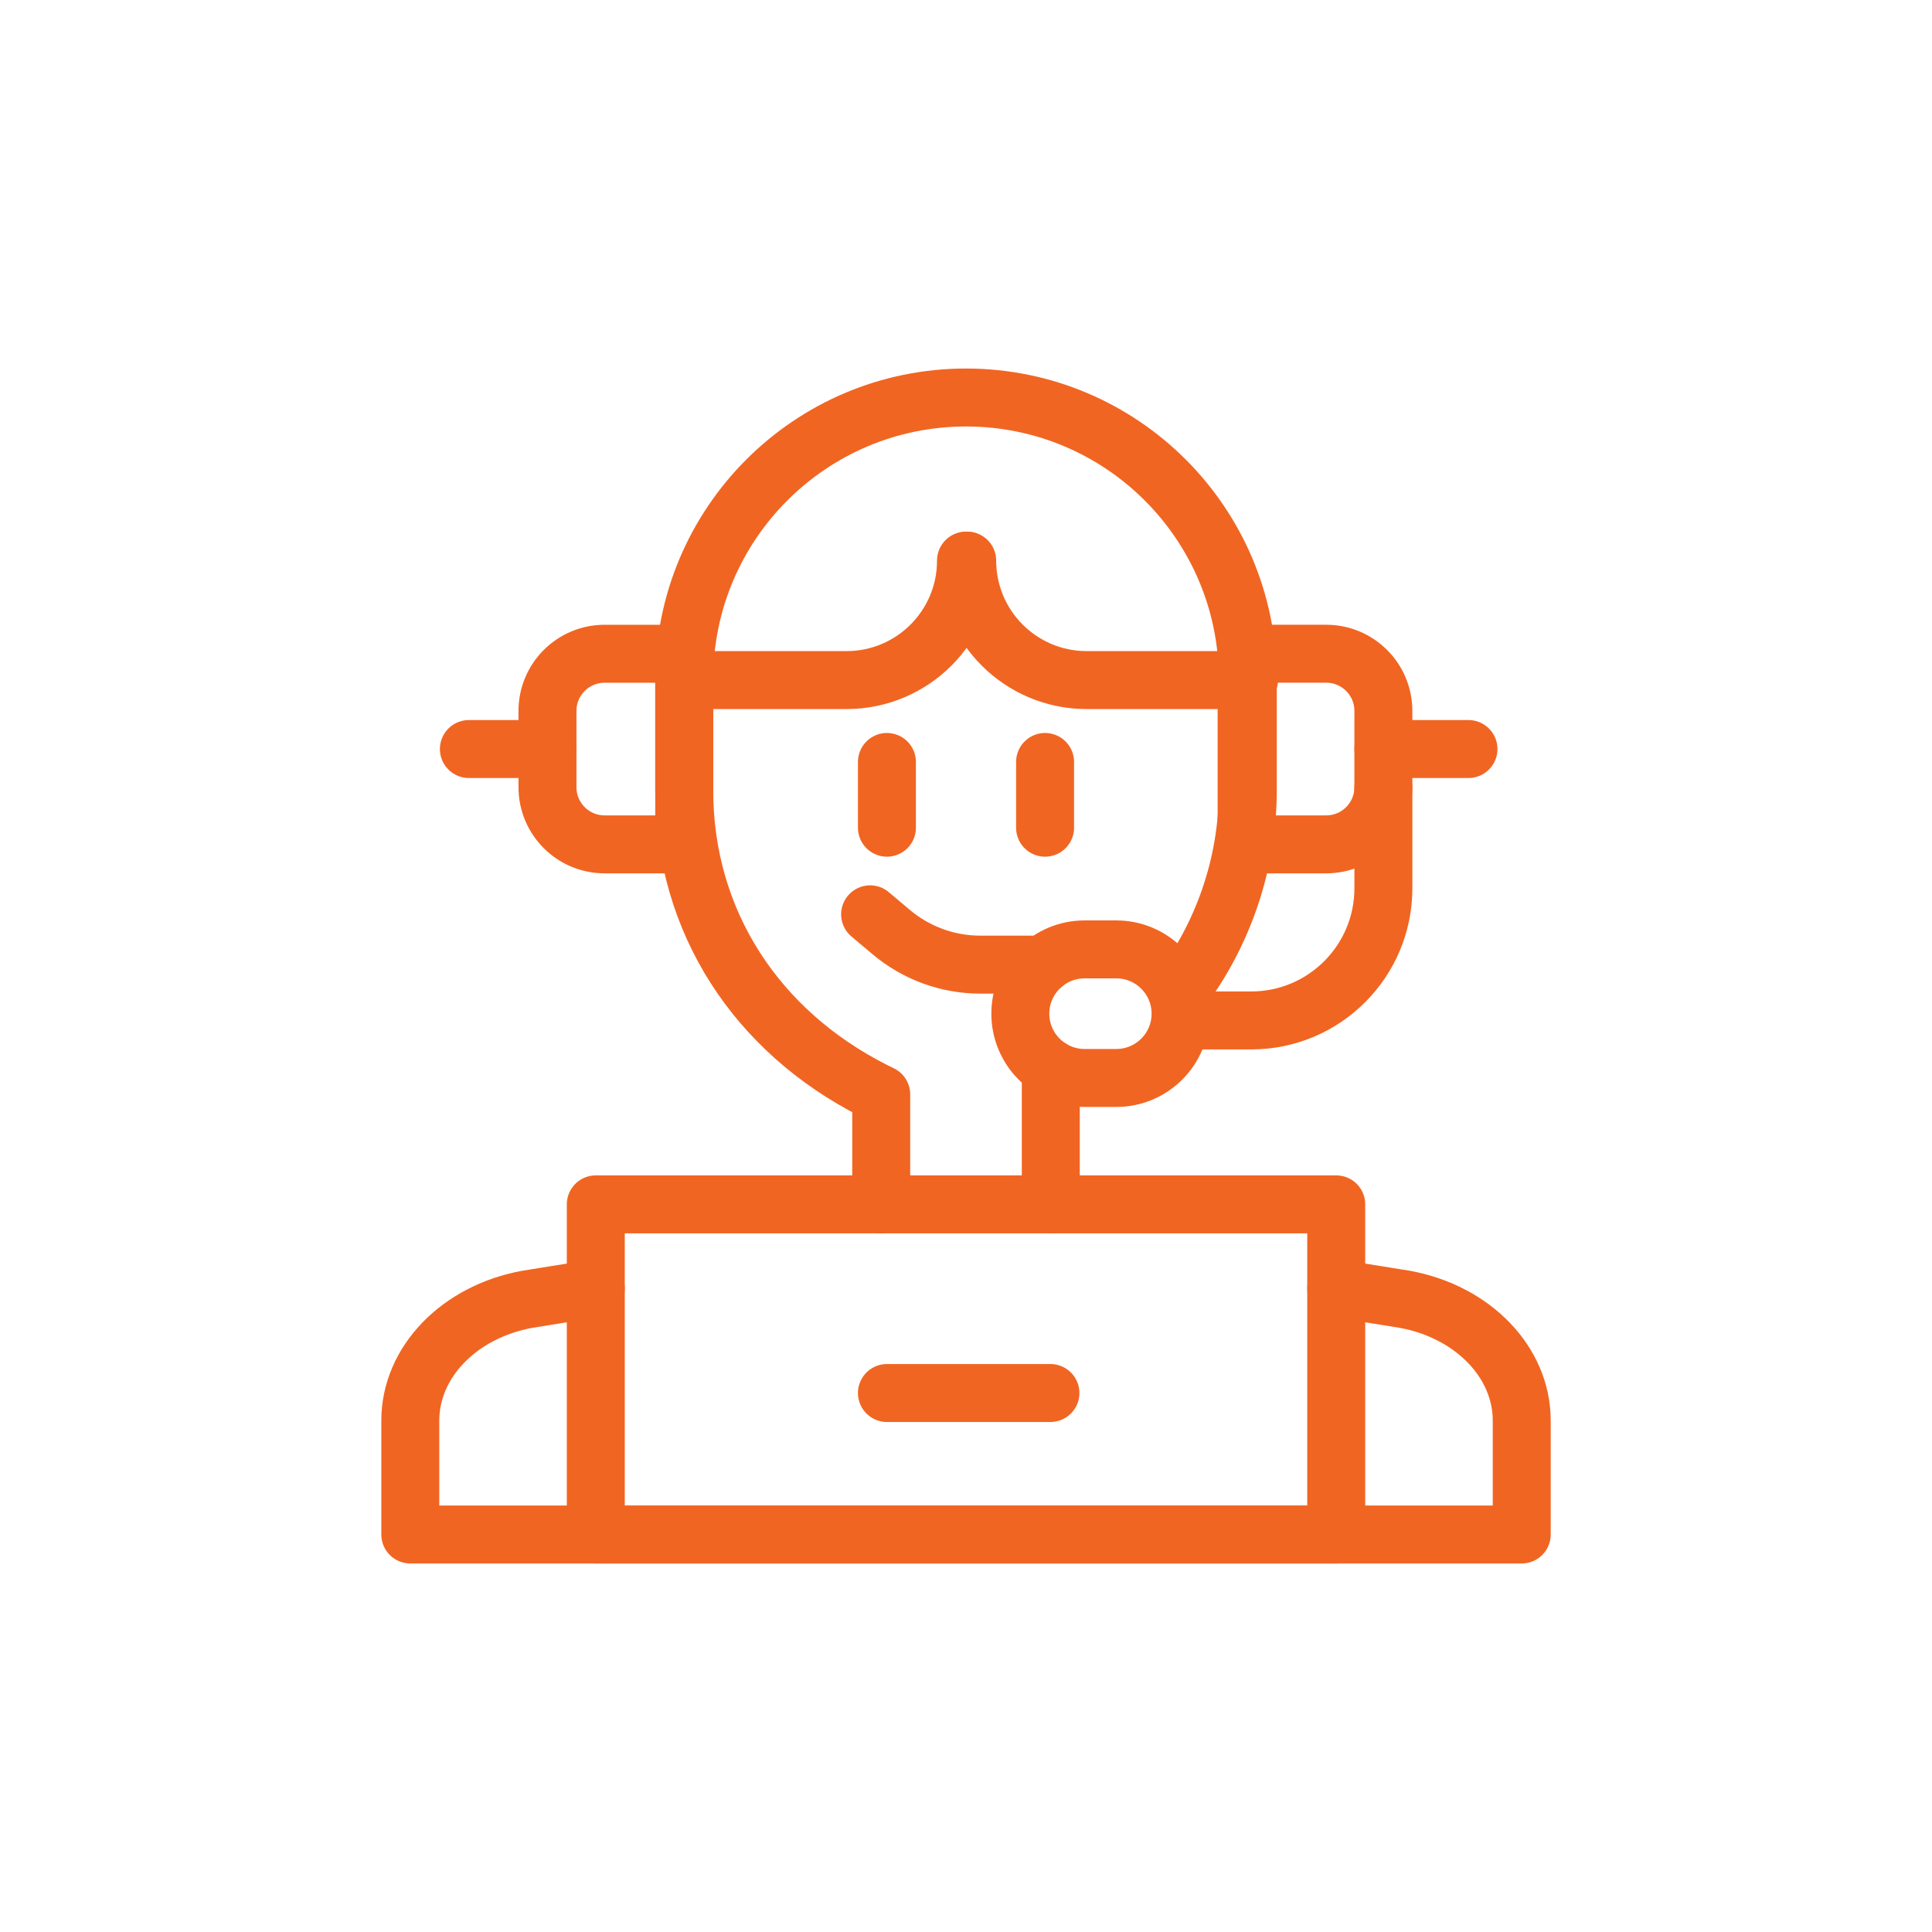
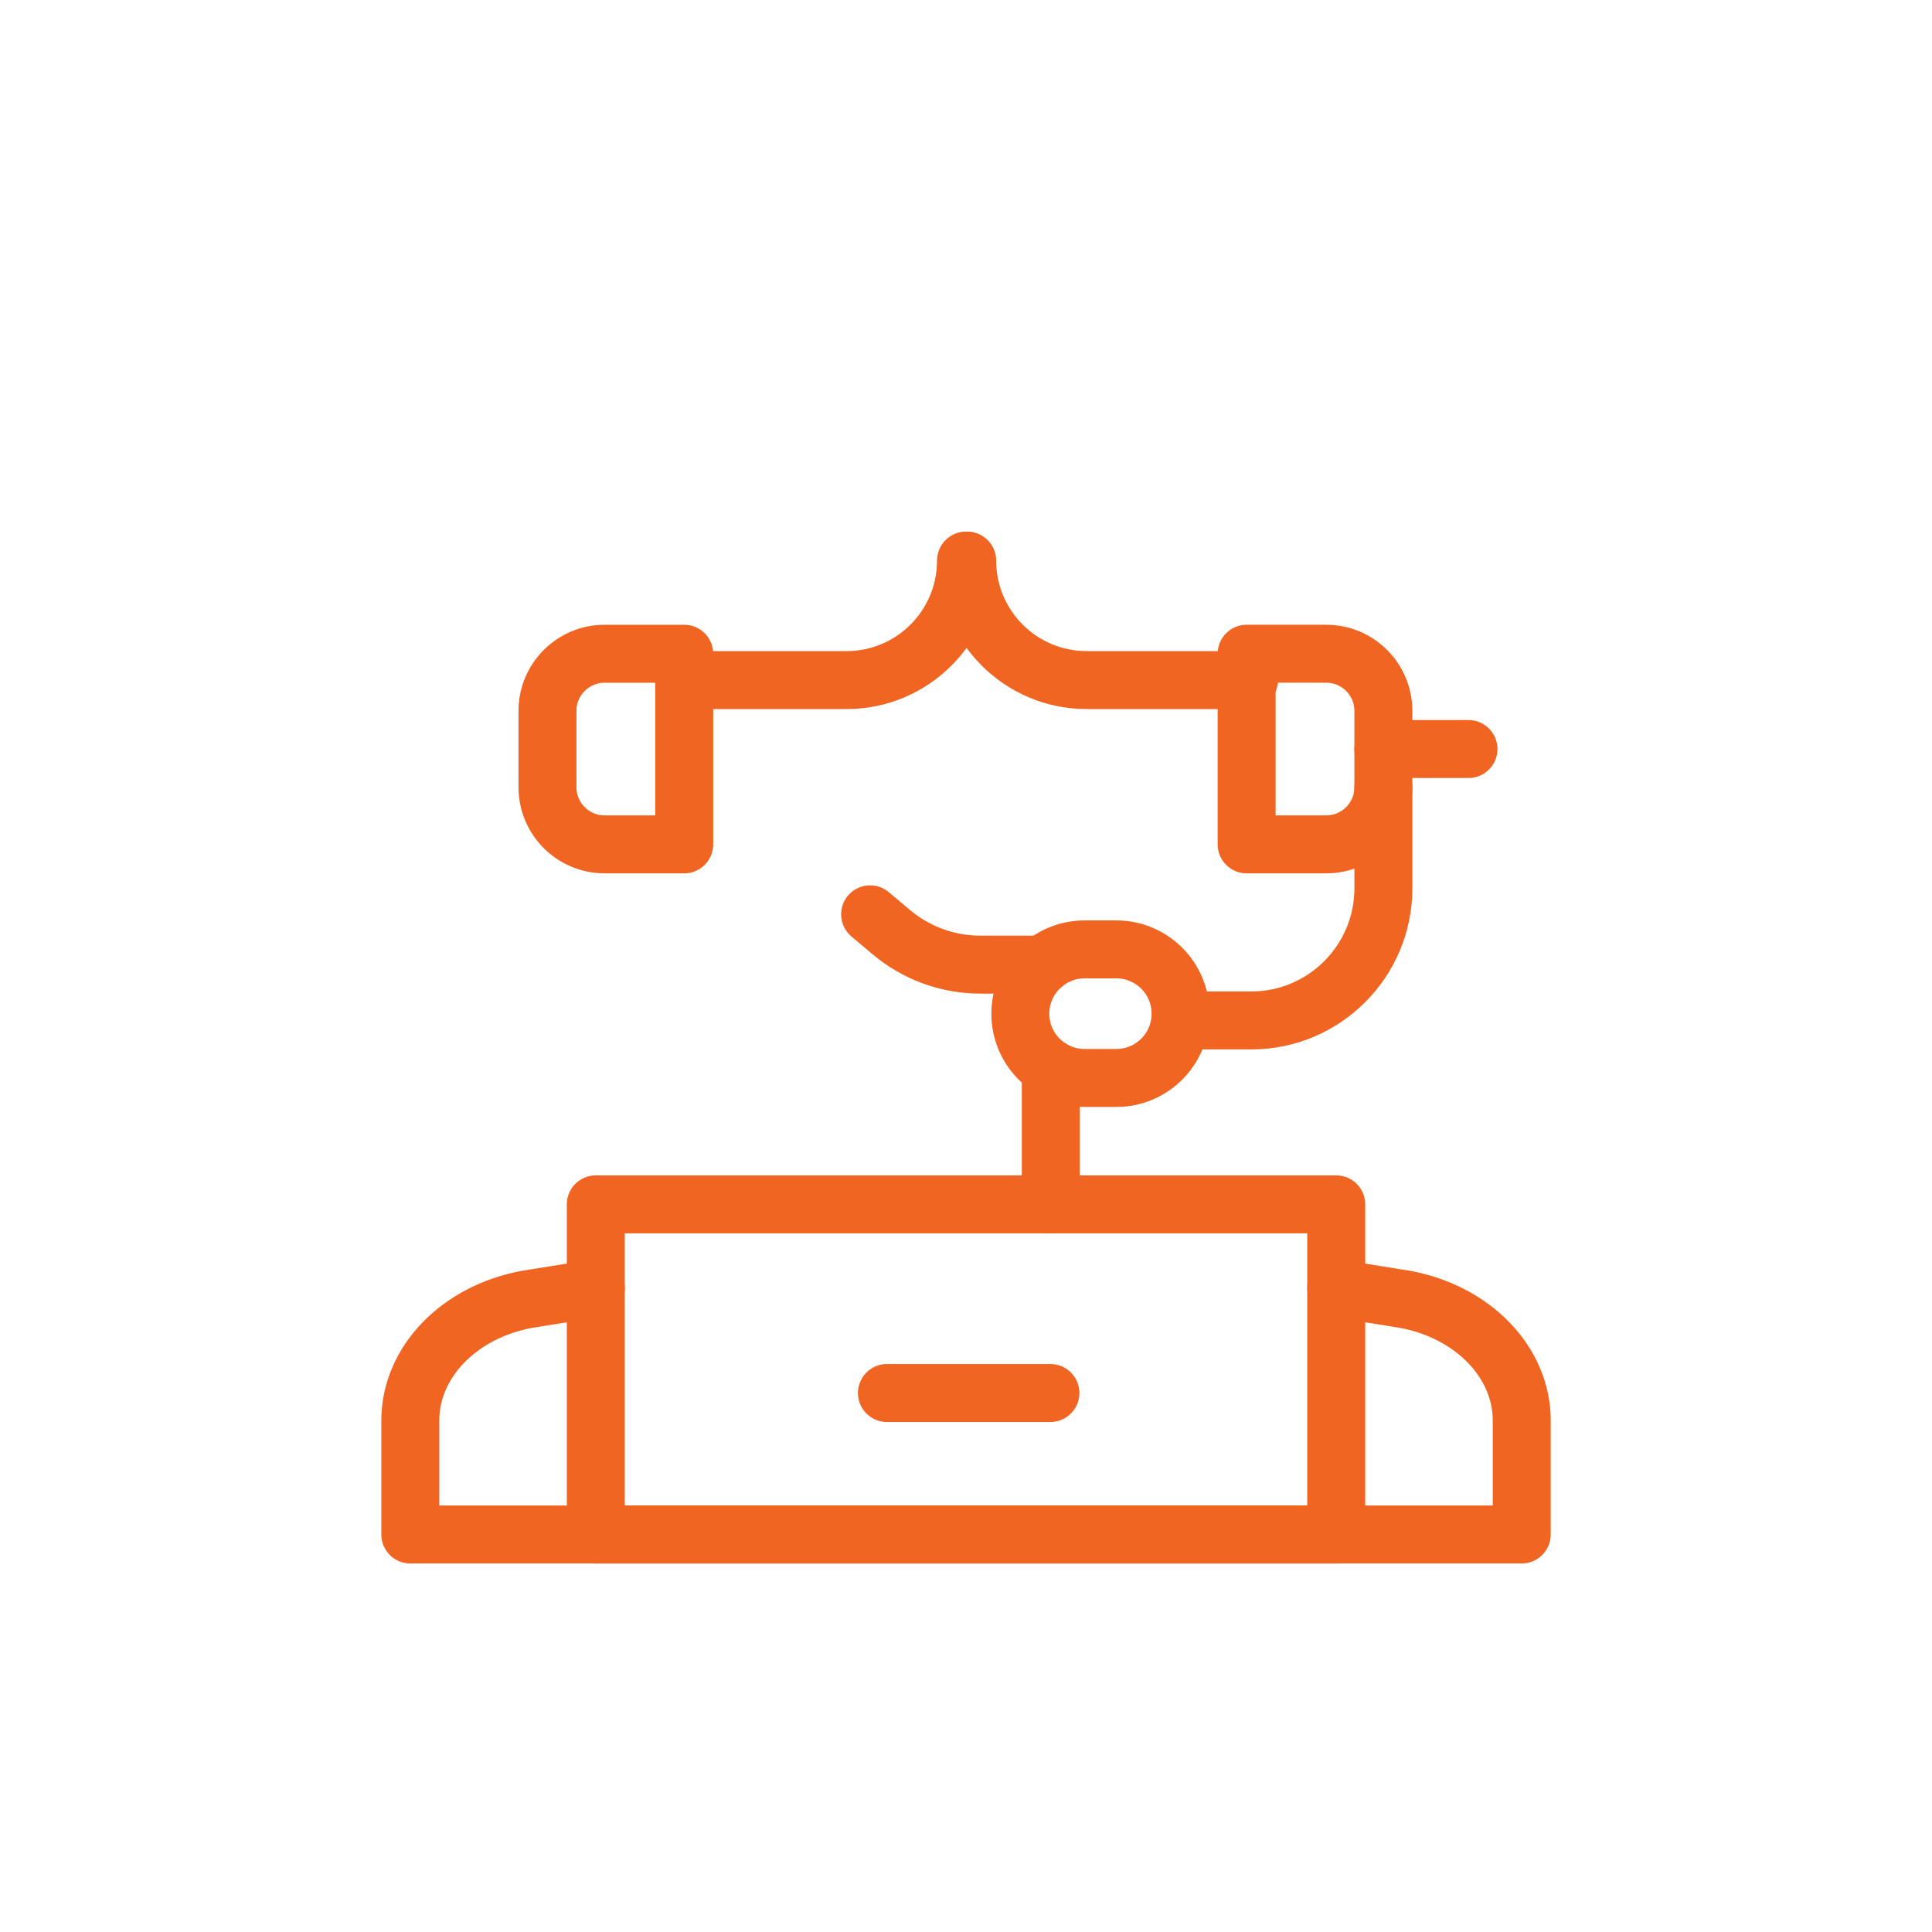
<svg xmlns="http://www.w3.org/2000/svg" id="Layer_1" data-name="Layer 1" viewBox="0 0 1000 1000">
  <defs>
    <style>
      .cls-1 {
        fill: none;
        stroke: #f16522;
        stroke-linecap: round;
        stroke-linejoin: round;
        stroke-width: 30px;
      }
    </style>
  </defs>
-   <path class="cls-1" d="M610.66,513.36c21.86-28.79,35.2-65.42,35.2-104.3v-57.46c0-80.55-65.3-145.85-145.85-145.85h0c-80.55,0-145.85,65.3-145.85,145.85v57.46c0,67.98,37.53,124.86,98.19,155.54,1.25.63,2.51,1.25,3.77,1.86h0v56.92" />
  <polyline class="cls-1" points="543.89 623.38 543.89 566.45 543.89 552.99" />
  <path class="cls-1" d="M308.38,666.81l-35.62,5.73c-35.29,6.54-60.39,32.63-60.39,62.75v58.96h575.28v-58.96c0-30.12-25.1-56.21-60.39-62.75l-35.62-5.73" />
-   <line class="cls-1" x1="459.07" y1="428.42" x2="459.07" y2="394.39" />
-   <line class="cls-1" x1="540.93" y1="428.42" x2="540.93" y2="394.39" />
  <rect class="cls-1" x="308.38" y="623.38" width="383.25" height="170.88" />
  <path class="cls-1" d="M500,290.17h0c0,34.15-27.69,61.84-61.84,61.84h-84.01" />
  <path class="cls-1" d="M500.62,290.17h0c0,34.15,27.69,61.84,61.84,61.84h84.01" />
  <path class="cls-1" d="M686.44,437.04h-41.19v-98.67h41.19c16.35,0,29.59,13.25,29.59,29.59v39.48c0,16.35-13.25,29.6-29.59,29.6Z" />
  <path class="cls-1" d="M354.15,437.04h-41.19c-16.35,0-29.59-13.25-29.59-29.59v-39.48c0-16.35,13.25-29.59,29.59-29.59h41.19v98.67Z" />
-   <path class="cls-1" d="M561.39,491.41h16.4c18.38,0,33.27,14.9,33.27,33.27h0c0,18.38-14.9,33.27-33.27,33.27h-16.4c-18.38,0-33.27-14.9-33.27-33.27h0c0-18.38,14.9-33.27,33.27-33.27Z" />
+   <path class="cls-1" d="M561.39,491.41h16.4c18.38,0,33.27,14.9,33.27,33.27h0c0,18.38-14.9,33.27-33.27,33.27h-16.4c-18.38,0-33.27-14.9-33.27-33.27c0-18.38,14.9-33.27,33.27-33.27Z" />
  <path class="cls-1" d="M611.07,528.18h36.53c37.8,0,68.44-30.64,68.44-68.44v-52.29" />
  <path class="cls-1" d="M539.91,499.29h-32.52c-16.86,0-33.18-5.96-46.07-16.82l-10.95-9.22" />
  <line class="cls-1" x1="459.07" y1="721.02" x2="543.7" y2="721.02" />
-   <line class="cls-1" x1="283.36" y1="387.7" x2="242.69" y2="387.7" />
  <line class="cls-1" x1="716.04" y1="387.7" x2="760.08" y2="387.7" />
</svg>